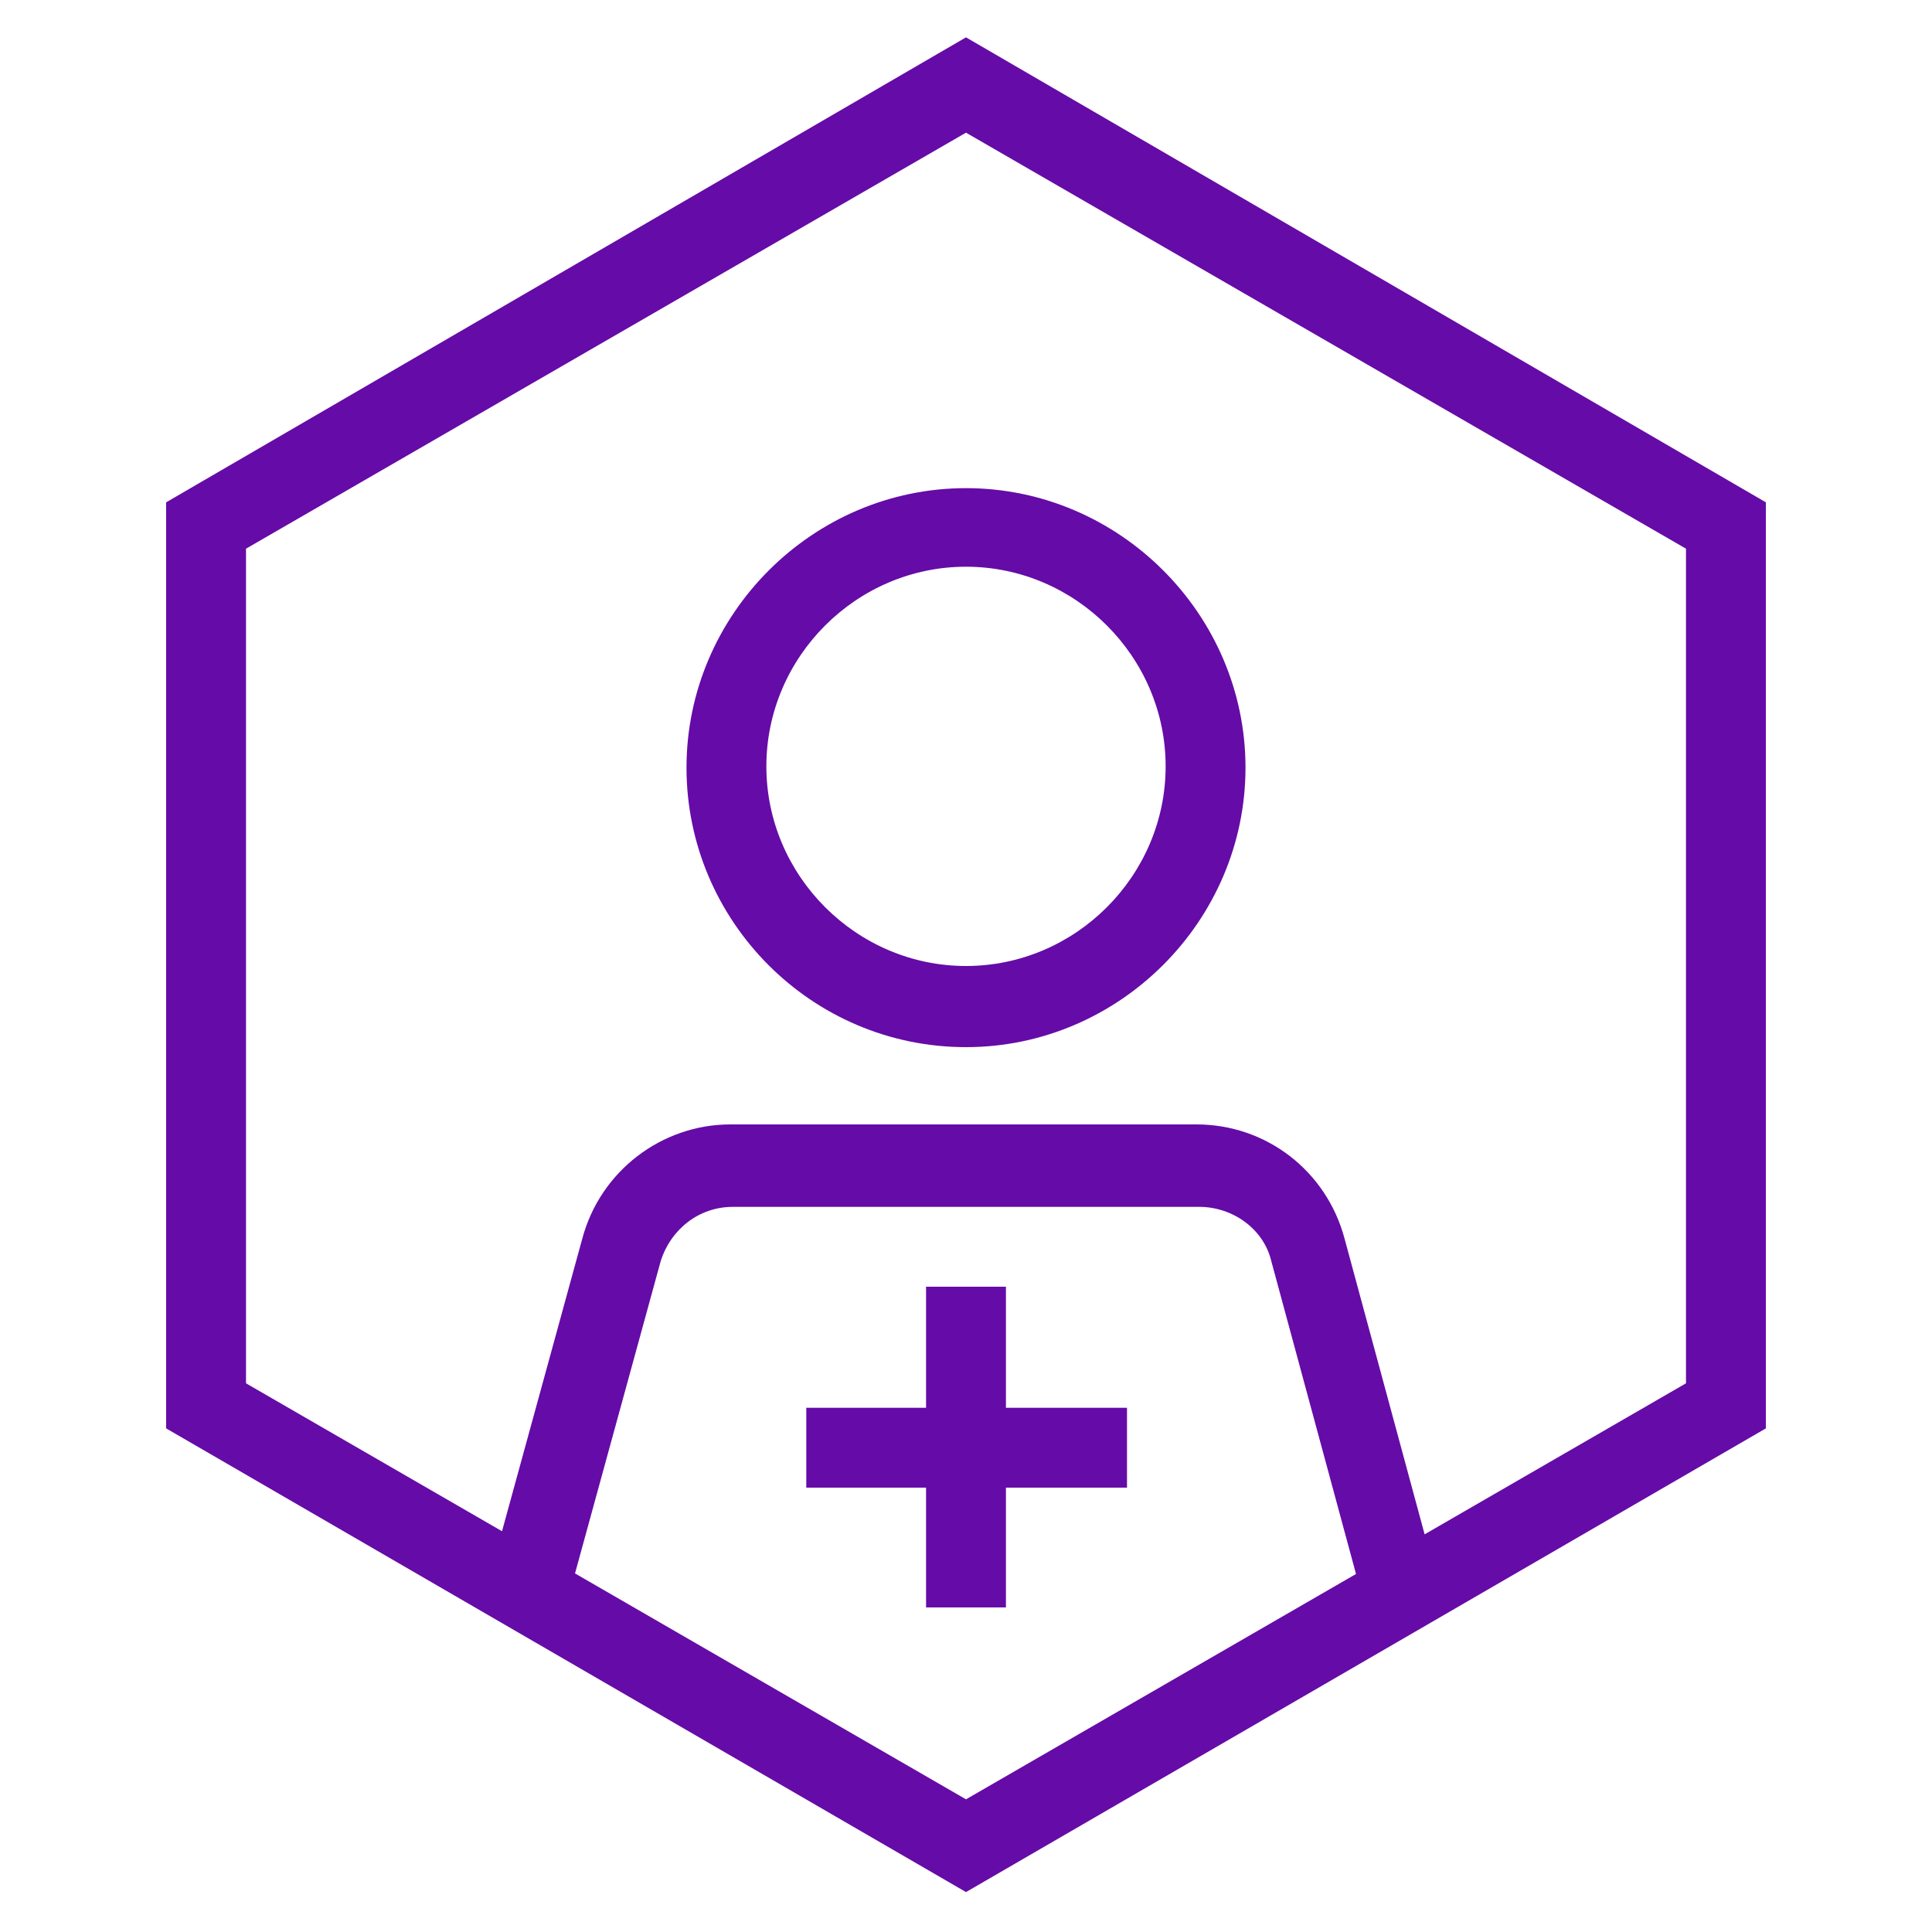
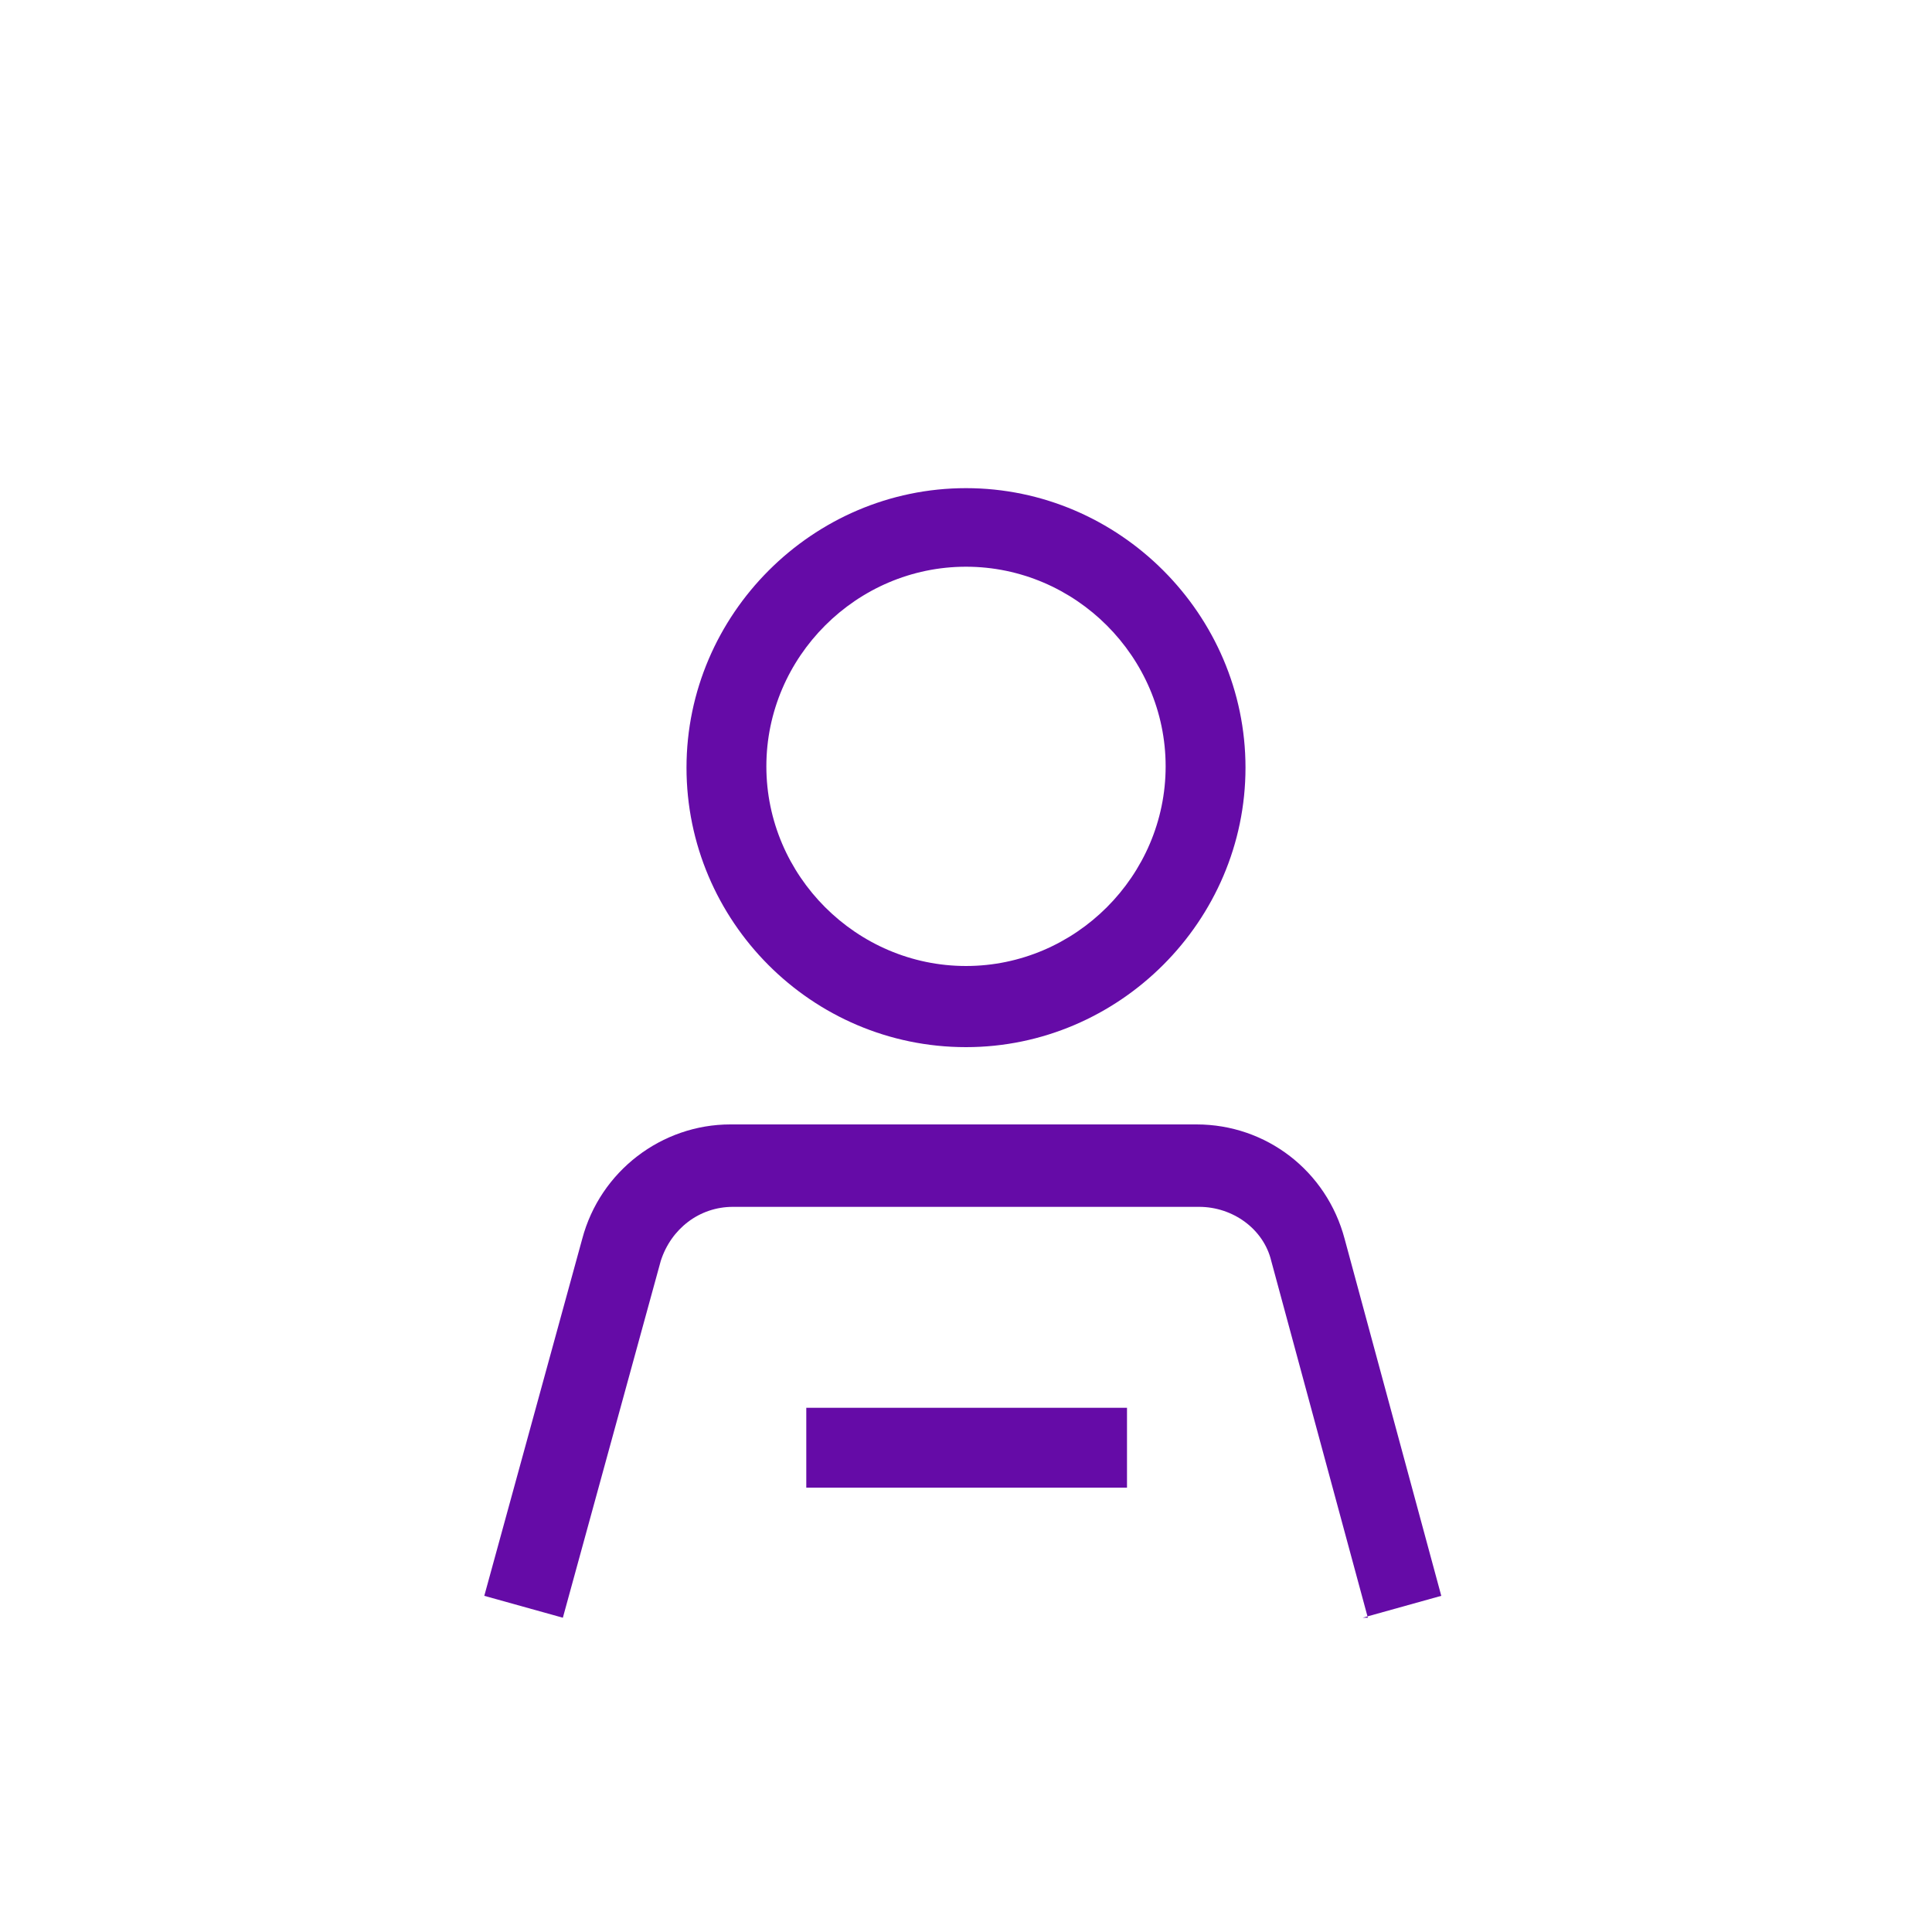
<svg xmlns="http://www.w3.org/2000/svg" id="Layer_2" version="1.1" viewBox="0 0 150 150">
  <defs>
    <style>
      .st0 {
        fill: #650ba7;
      }
    </style>
  </defs>
-   <rect class="st0" x="71.9" y="99.9" width="6.2" height="24.9" />
  <rect class="st0" x="62.6" y="109.3" width="24.9" height="6.2" />
  <path class="st0" d="M75,81.3c-12,0-21.7-9.8-21.7-21.7s9.8-21.7,21.7-21.7,21.7,9.8,21.7,21.7-9.8,21.7-21.7,21.7ZM75,44c-8.5,0-15.5,7-15.5,15.5s7,15.5,15.5,15.5,15.5-7,15.5-15.5-7-15.5-15.5-15.5Z" />
  <path class="st0" d="M106.2,125.6l-7.5-27.7c-.6-2.5-3-4.2-5.6-4.2h-36.2c-2.6,0-4.8,1.7-5.6,4.2l-7.6,27.7-6.1-1.7,7.6-27.7c1.4-5.3,6.2-8.9,11.5-8.9h36.2c5.4,0,10.1,3.6,11.5,8.9l7.5,27.7-6.1,1.7h.4Z" />
-   <path class="st0" d="M12.9,39v71.9l62.1,36,62.1-36V39L75,2.9,12.9,39ZM130.9,107.4l-55.9,32.3-55.9-32.3V42.6L75,10.3l55.9,32.3v64.8Z" />
</svg>